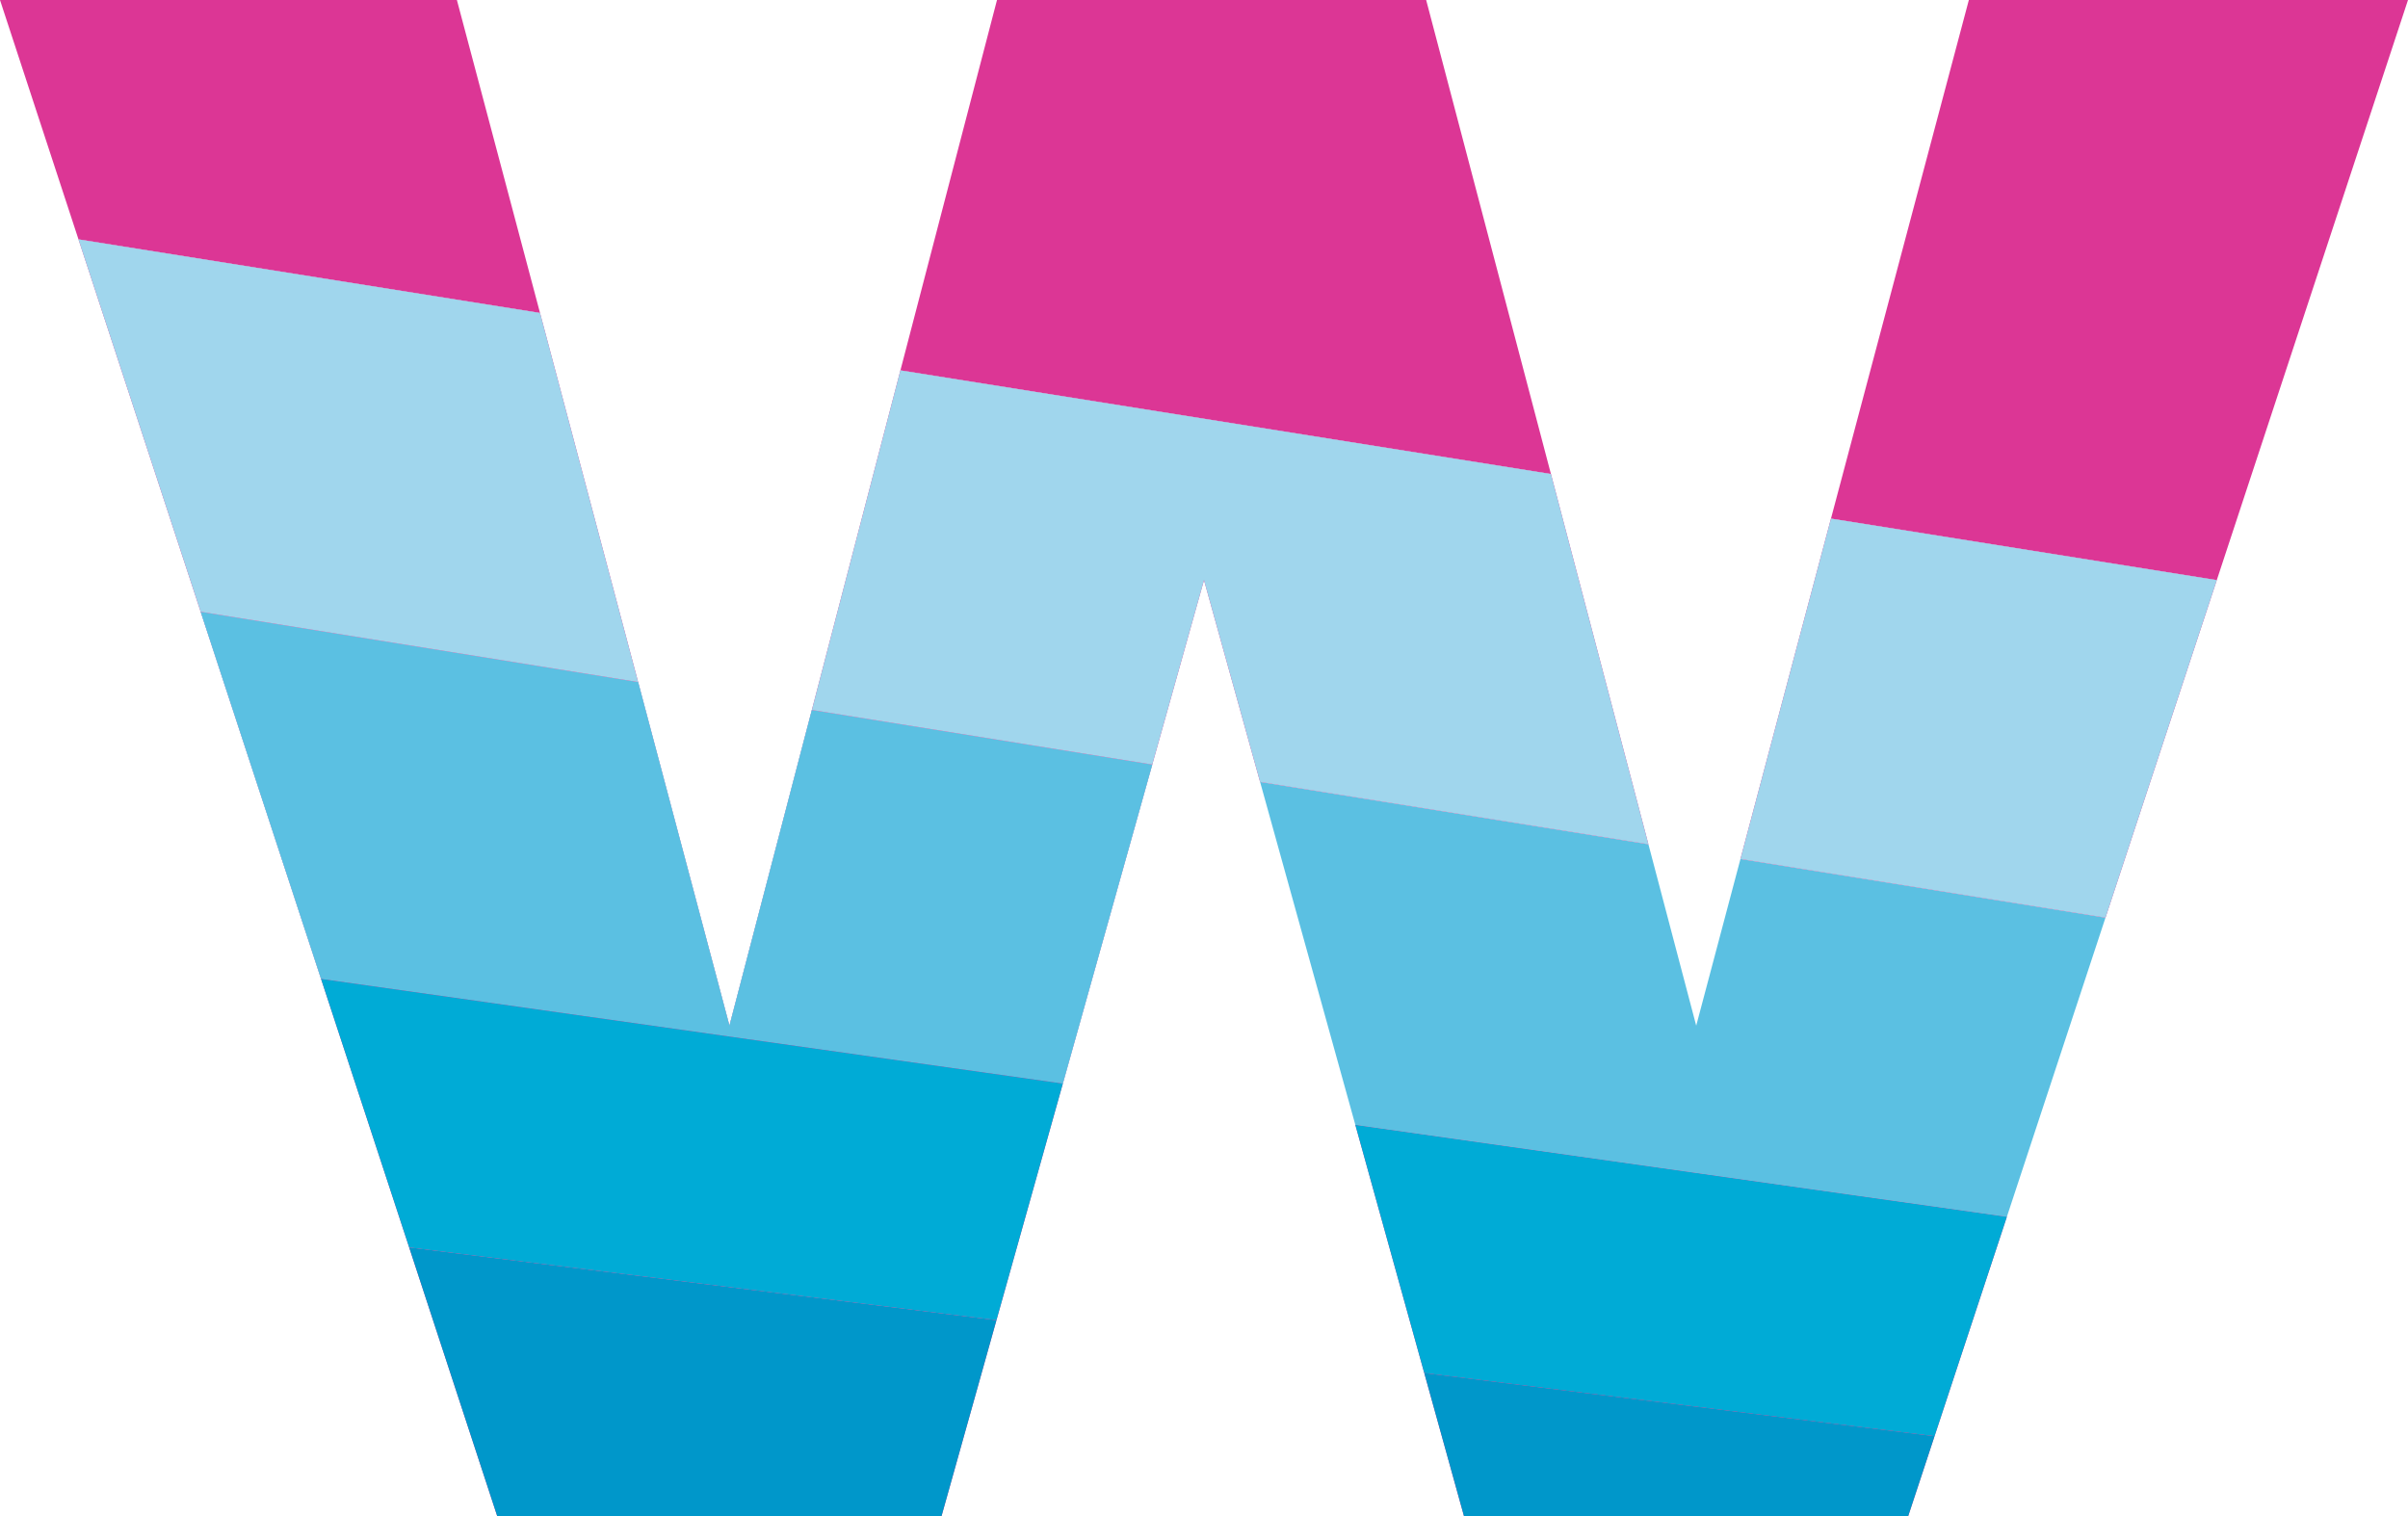
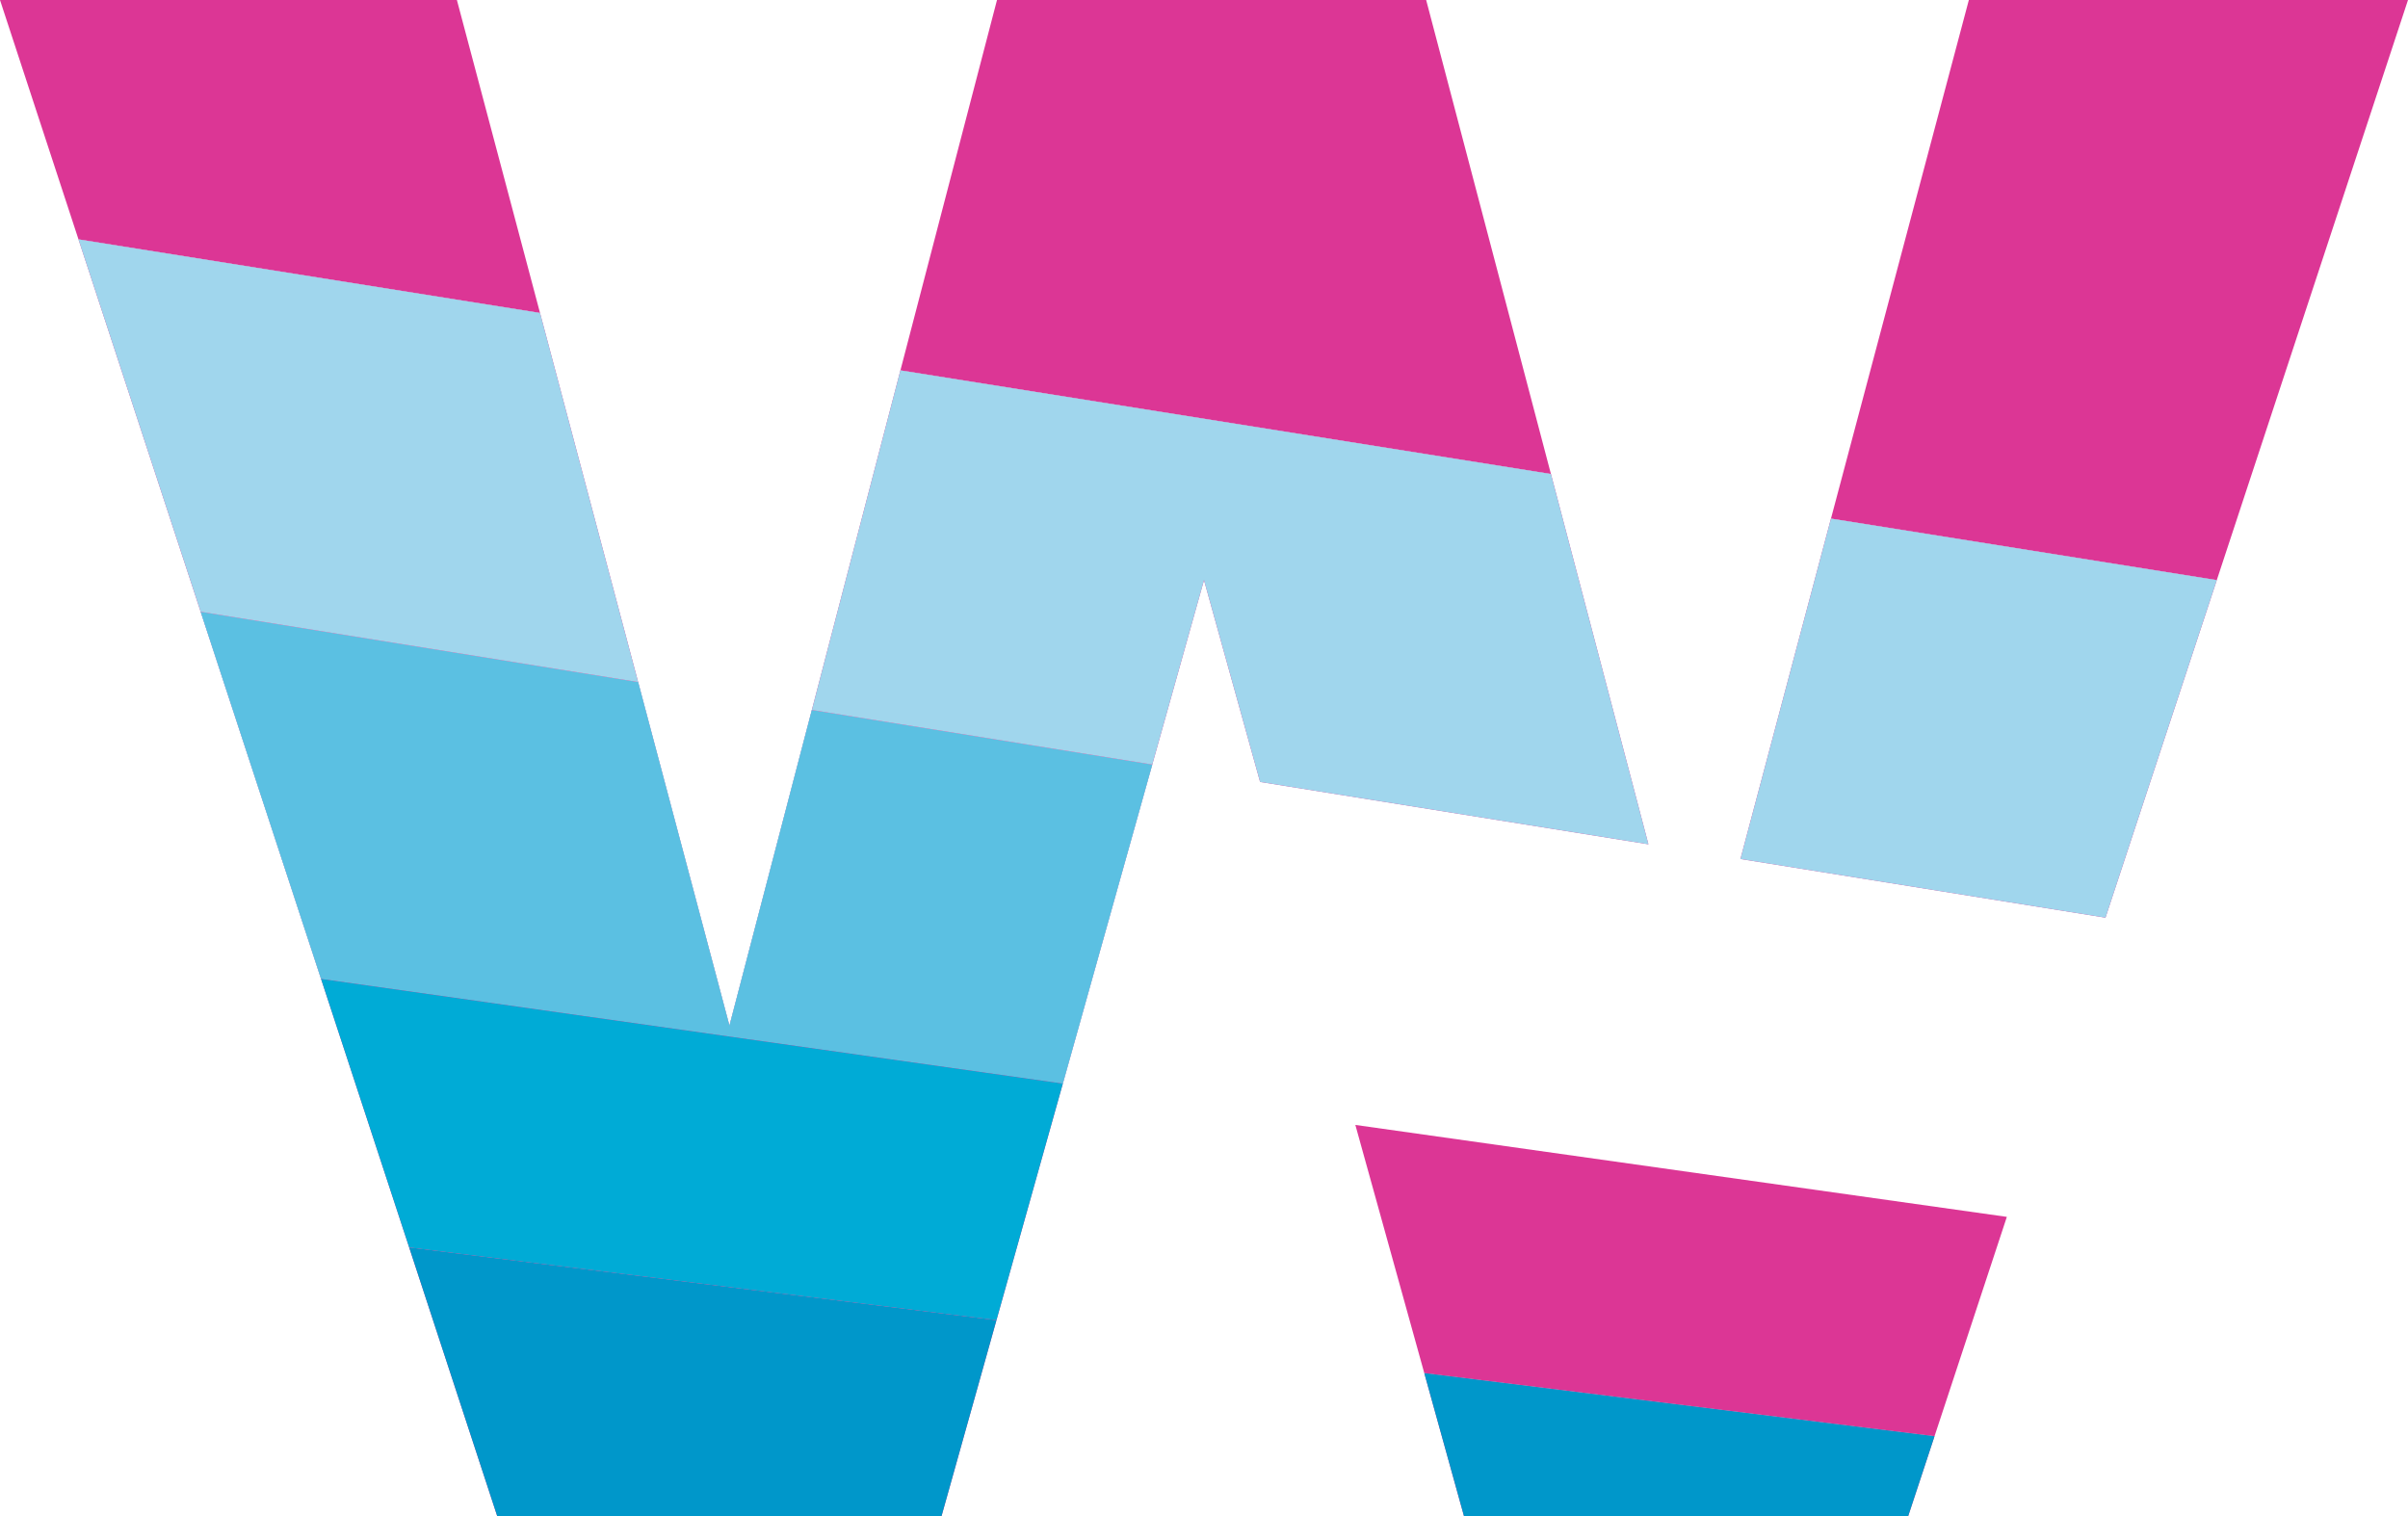
<svg xmlns="http://www.w3.org/2000/svg" width="27" height="17" viewBox="0 0 27 17" fill="none">
-   <path d="M27 0H22.076L20.53 5.815L24.856 6.505L27 0Z" fill="#DC3695" />
+   <path d="M27 0H22.076L20.53 5.815L24.856 6.505Z" fill="#DC3695" />
  <path d="M15.991 0H11.179L10.096 4.153L17.39 5.315L15.991 0Z" fill="#DC3695" />
  <path d="M5.123 0H0L0.88 2.684L6.055 3.509L5.123 0Z" fill="#DC3695" />
-   <path d="M22.502 13.645L23.608 10.29L19.515 9.632L19.019 11.501L18.483 9.467L14.129 8.768L15.197 12.614L22.502 13.645Z" fill="#5BC0E2" />
  <path d="M2.25 6.86L3.6 10.977L11.917 12.151L12.92 8.573L9.103 7.961L8.179 11.501L7.155 7.648L2.25 6.86Z" fill="#DC3695" />
  <path d="M2.25 6.86L3.6 10.977L11.917 12.151L12.92 8.573L9.103 7.961L8.179 11.501L7.155 7.648L2.25 6.86Z" fill="#A0D6ED" />
  <path d="M2.25 6.86L3.6 10.977L11.917 12.151L12.92 8.573L9.103 7.961L8.179 11.501L7.155 7.648L2.25 6.86Z" fill="#5BC0E2" />
  <path d="M21.691 16.105L22.502 13.645L15.197 12.614L15.97 15.397L21.691 16.105Z" fill="#DC3695" />
-   <path d="M21.691 16.105L22.502 13.645L15.197 12.614L15.97 15.397L21.691 16.105Z" fill="#00ABD6" />
  <path d="M5.575 17H10.557L11.173 14.803L4.588 13.988L5.575 17Z" fill="#DC3695" />
  <path d="M5.575 17H10.557L11.173 14.803L4.588 13.988L5.575 17Z" fill="#0097CA" />
  <path fill-rule="evenodd" clip-rule="evenodd" d="M7.155 7.648L6.055 3.509L0.88 2.684L2.25 6.86L7.155 7.648ZM9.103 7.961L12.92 8.573L13.5 6.505L14.129 8.768L18.483 9.467L17.39 5.315L10.096 4.153L9.103 7.961ZM24.856 6.505L23.608 10.29L19.515 9.632L20.53 5.815L24.856 6.505Z" fill="#DC3695" />
  <path fill-rule="evenodd" clip-rule="evenodd" d="M7.155 7.648L6.055 3.509L0.88 2.684L2.25 6.86L7.155 7.648ZM9.103 7.961L12.92 8.573L13.5 6.505L14.129 8.768L18.483 9.467L17.39 5.315L10.096 4.153L9.103 7.961ZM24.856 6.505L23.608 10.29L19.515 9.632L20.53 5.815L24.856 6.505Z" fill="#A0D6ED" />
  <path d="M16.415 17H21.396L21.691 16.105L15.97 15.397L16.415 17Z" fill="#DC3695" />
  <path d="M16.415 17H21.396L21.691 16.105L15.97 15.397L16.415 17Z" fill="#0097CA" />
  <path d="M3.6 10.977L4.588 13.988L11.173 14.803L11.917 12.151L3.6 10.977Z" fill="#DC3695" />
  <path d="M3.6 10.977L4.588 13.988L11.173 14.803L11.917 12.151L3.6 10.977Z" fill="#00ABD6" />
</svg>